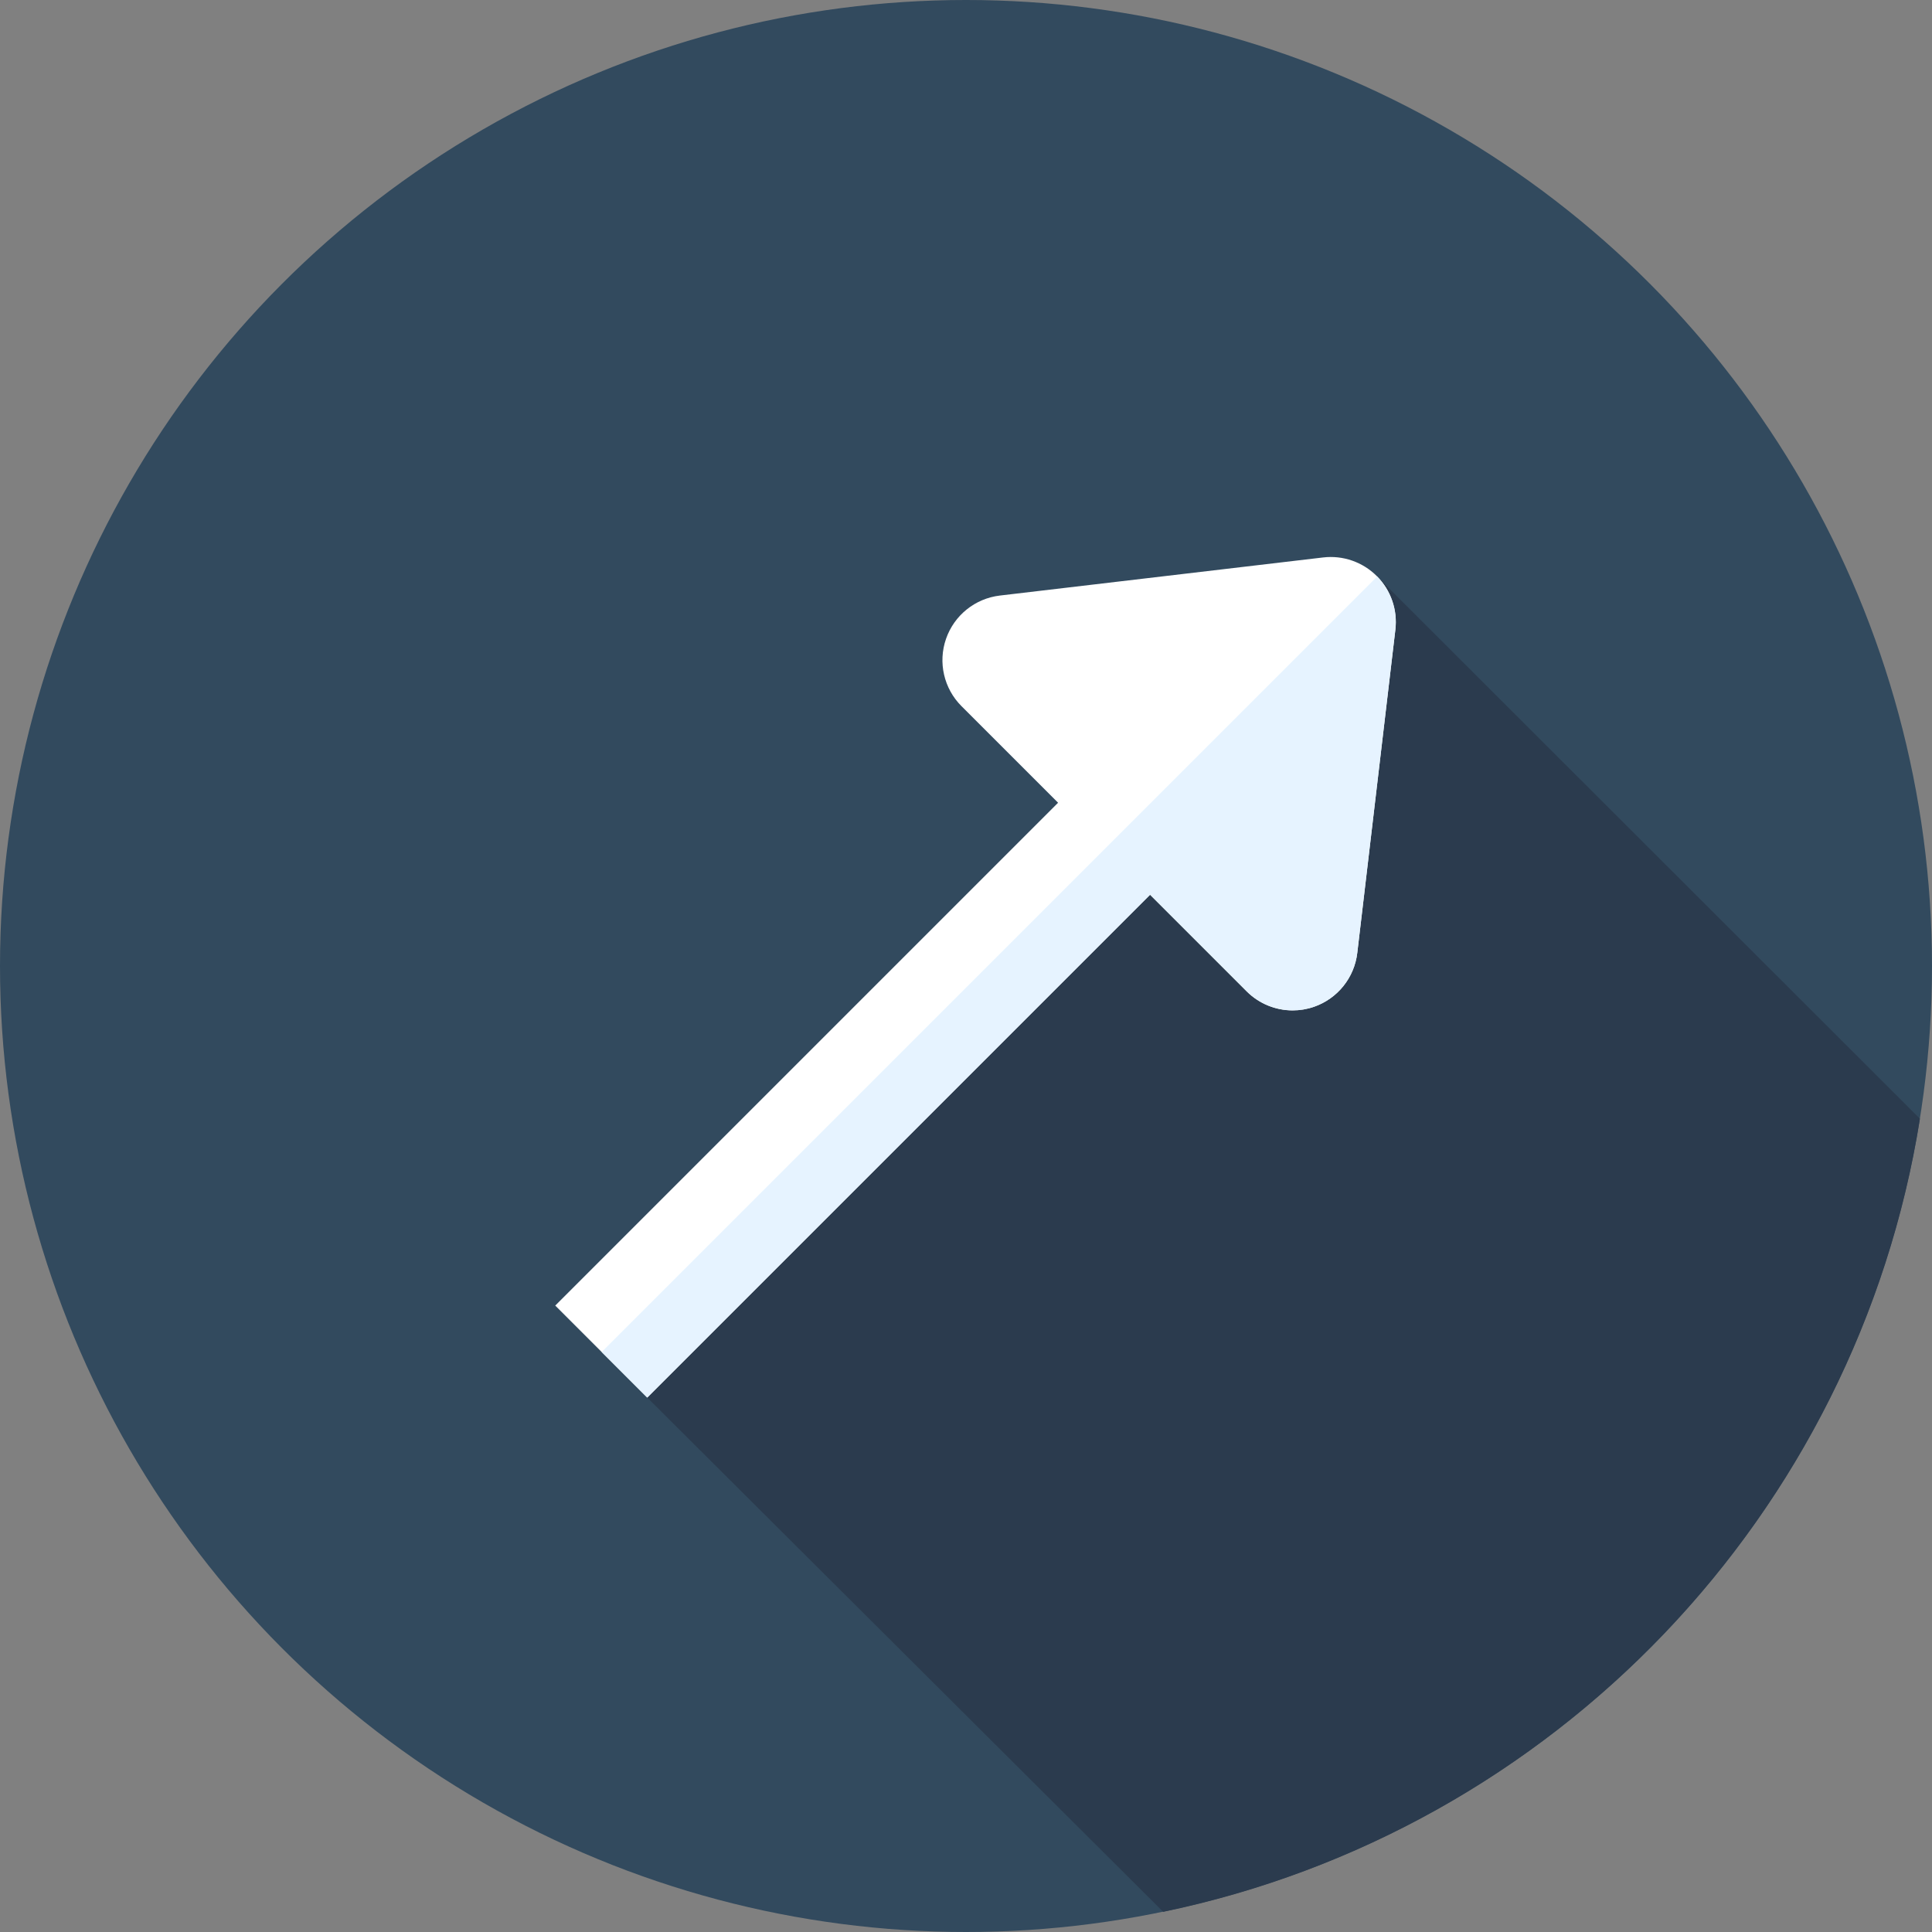
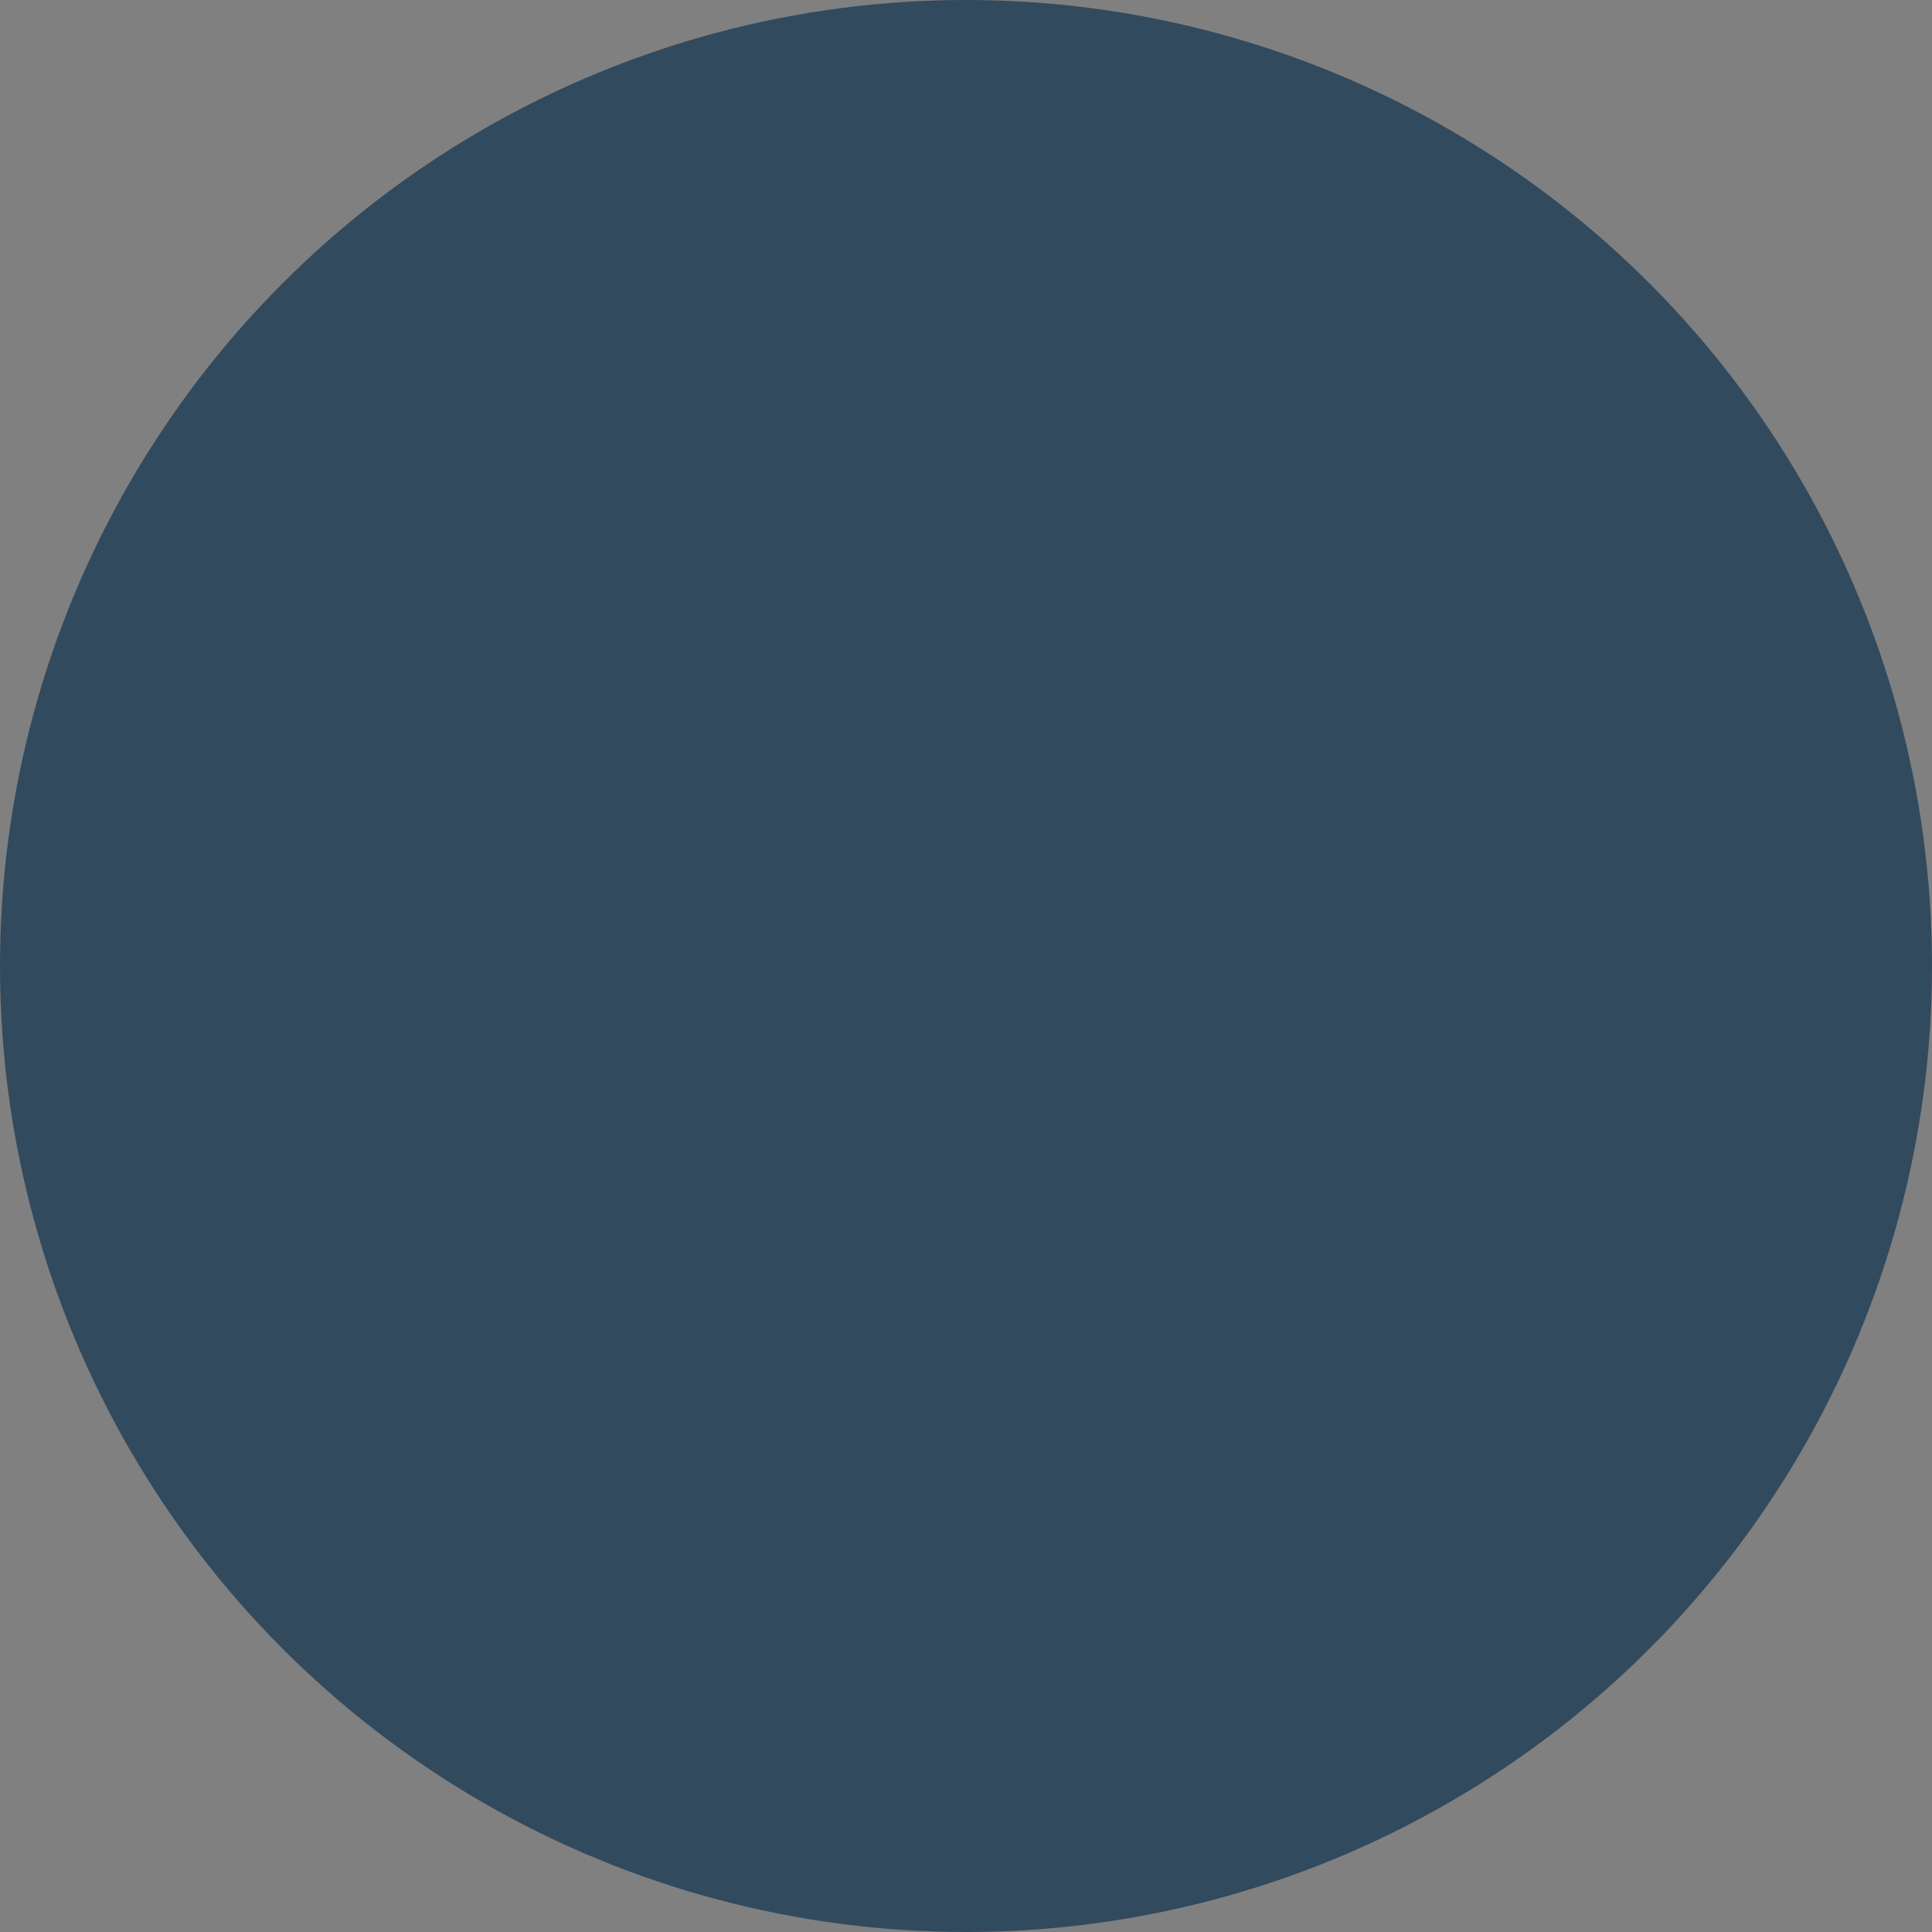
<svg xmlns="http://www.w3.org/2000/svg" version="1.1" id="Layer_1" x="0px" y="0px" viewBox="0 0 512 512" style="enable-background:new 0 0 512 512;" xml:space="preserve">
  <rect x="0" y="0" width="512" height="512" fill="#808080" stroke="none" />
  <circle style="fill:#324A5E;" cx="256" cy="256" r="256" />
-   <path style="fill:#2B3B4E;" d="M308.262,506.654c103.343-21.437,183.861-105.172,200.542-210.179L365.22,153.043l-80.408,96.571  L171.525,370.373L308.262,506.654z" />
-   <path style="fill:#FFFFFF;" d="M364.858,152.66c-3.734-3.731-8.966-5.548-14.208-4.93l-85.675,10.097  c-6.561,0.774-12.104,5.229-14.267,11.469c-2.167,6.241-0.574,13.171,4.096,17.842l25.598,25.597L147.146,345.991l24.381,24.381  l133.256-133.256l25.598,25.598c3.288,3.287,7.696,5.049,12.193,5.049c1.893,0,3.801-0.312,5.647-0.953  c6.241-2.167,10.695-7.708,11.469-14.267l10.097-85.673C370.407,161.626,368.588,156.393,364.858,152.66z" />
-   <path style="fill:#E6F3FF;" d="M364.966,152.781L159.449,358.298l12.074,12.074L304.78,237.116l25.598,25.598  c3.287,3.287,7.695,5.049,12.193,5.049c1.893,0,3.801-0.312,5.648-0.953c6.241-2.167,10.695-7.708,11.469-14.267l10.097-85.673  C370.4,161.68,368.619,156.507,364.966,152.781z" />
  <g>
</g>
  <g>
</g>
  <g>
</g>
  <g>
</g>
  <g>
</g>
  <g>
</g>
  <g>
</g>
  <g>
</g>
  <g>
</g>
  <g>
</g>
  <g>
</g>
  <g>
</g>
  <g>
</g>
  <g>
</g>
  <g>
</g>
</svg>